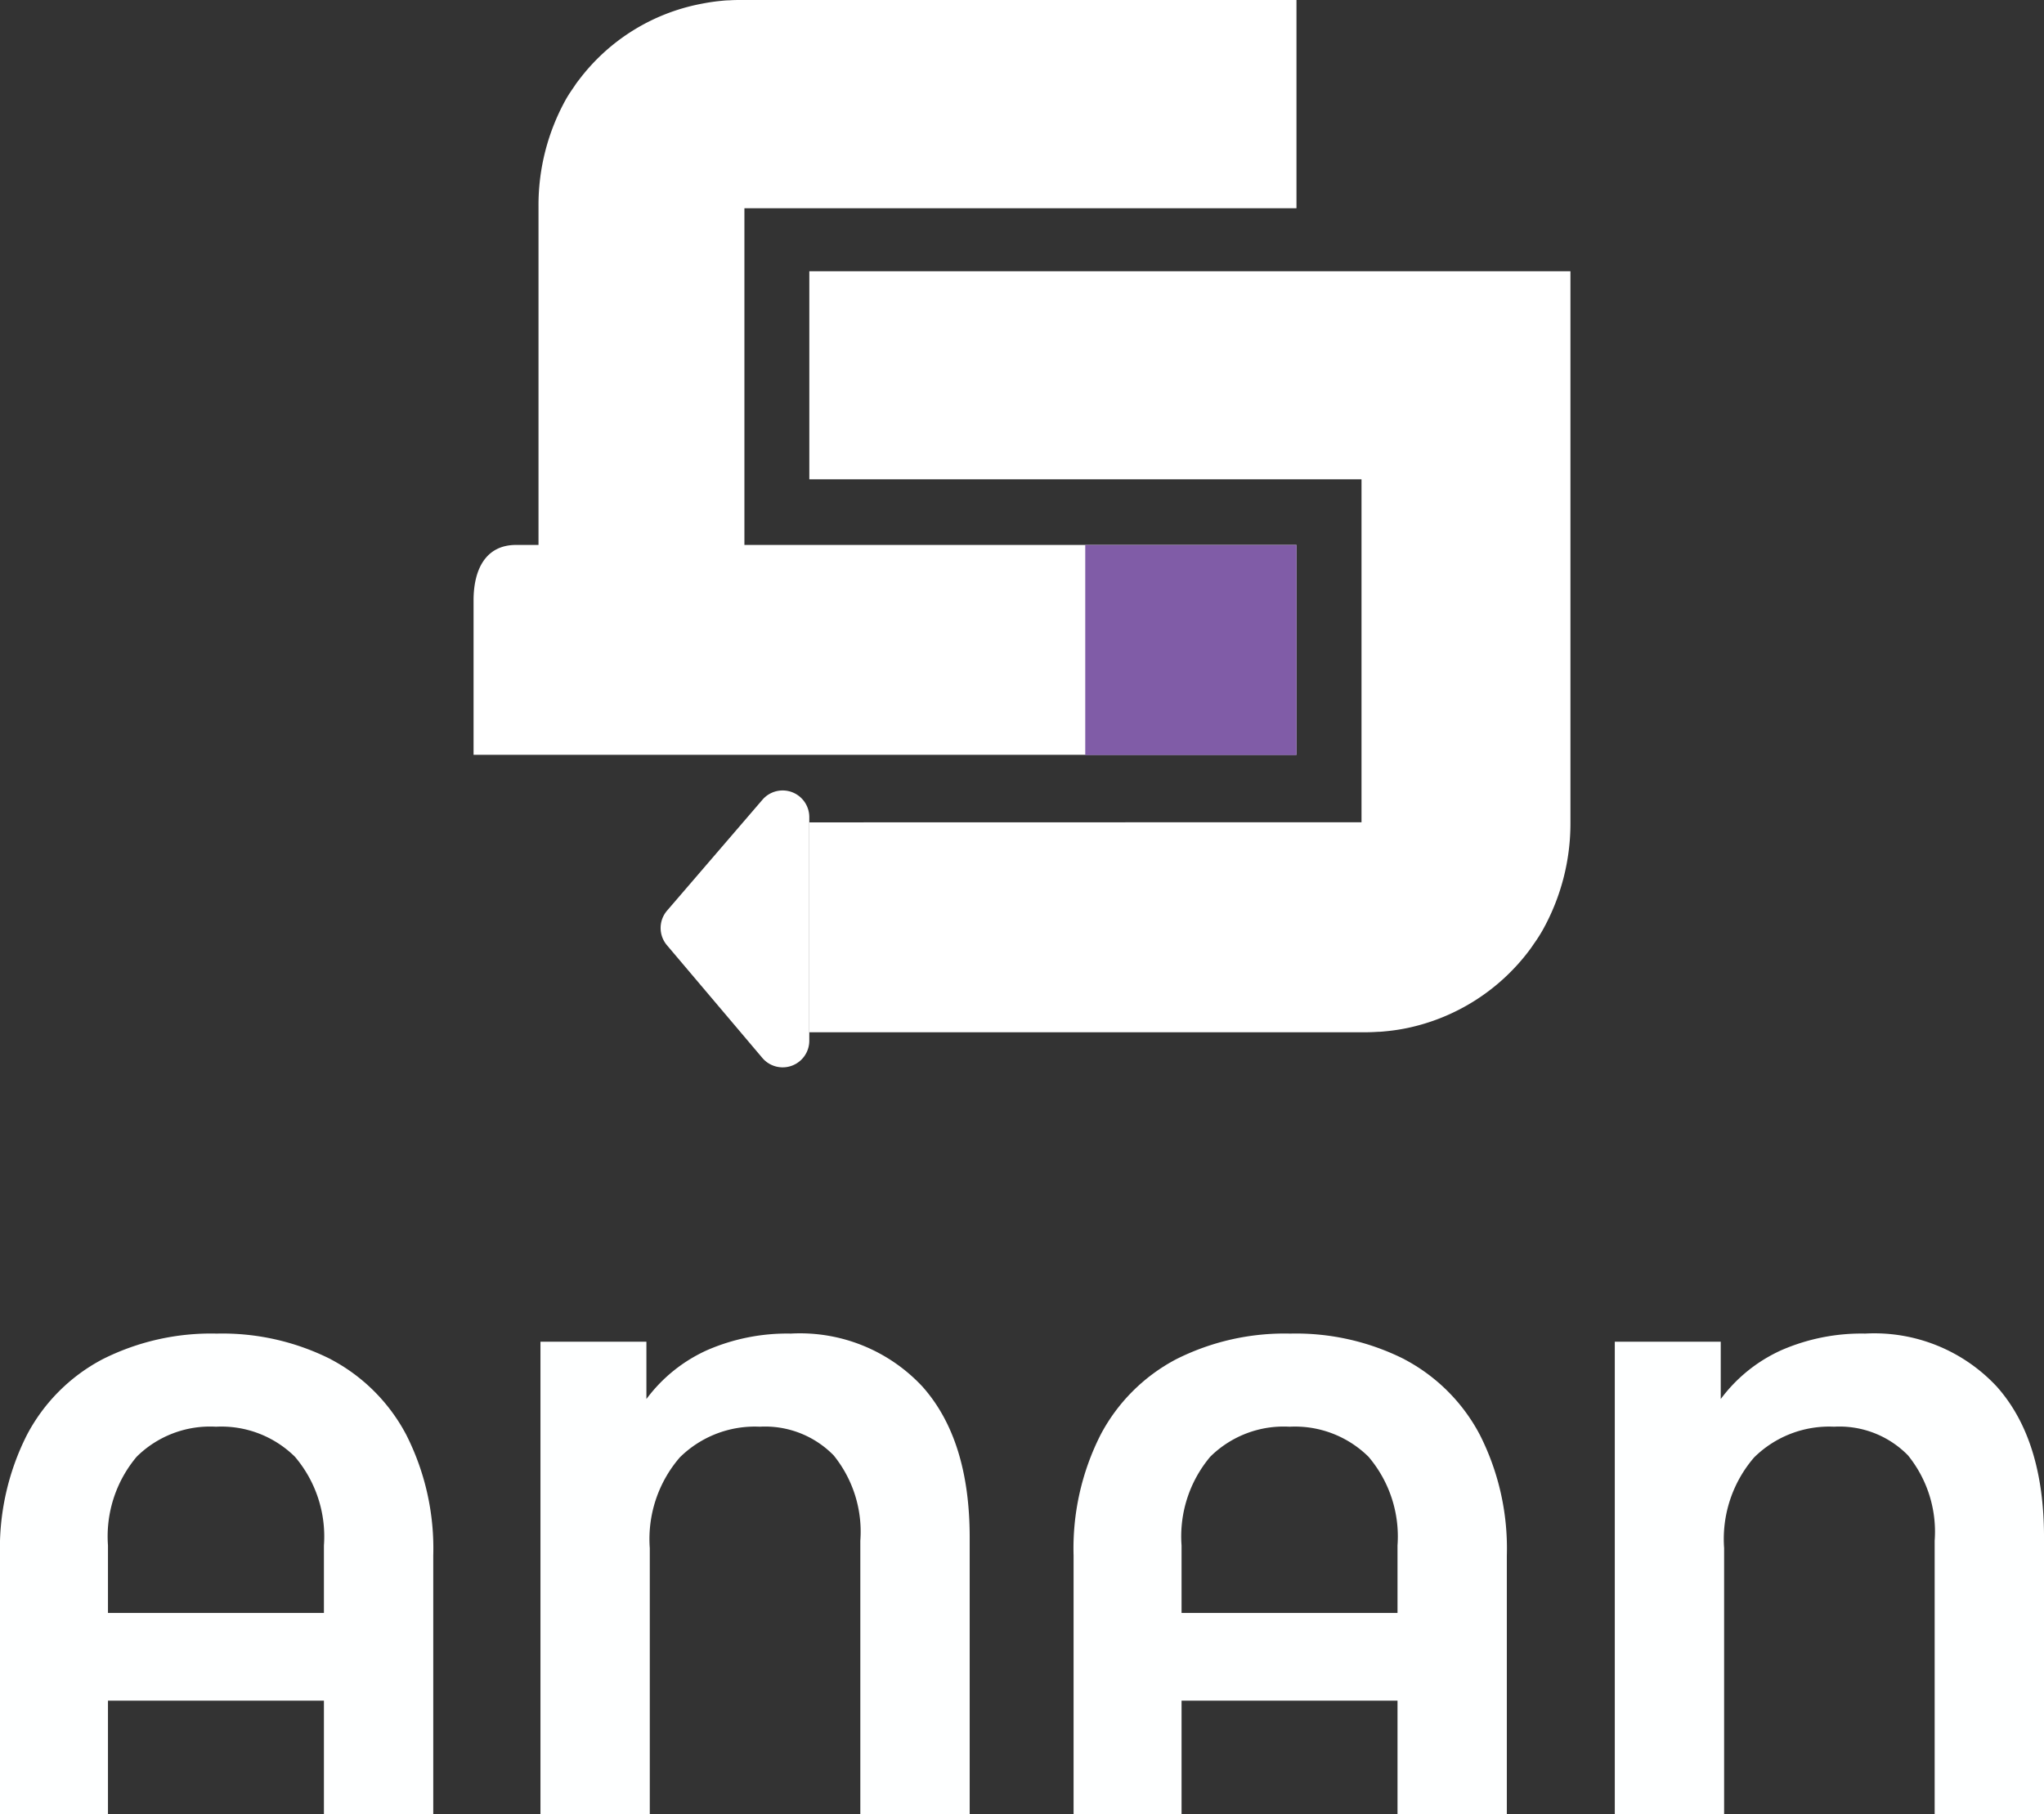
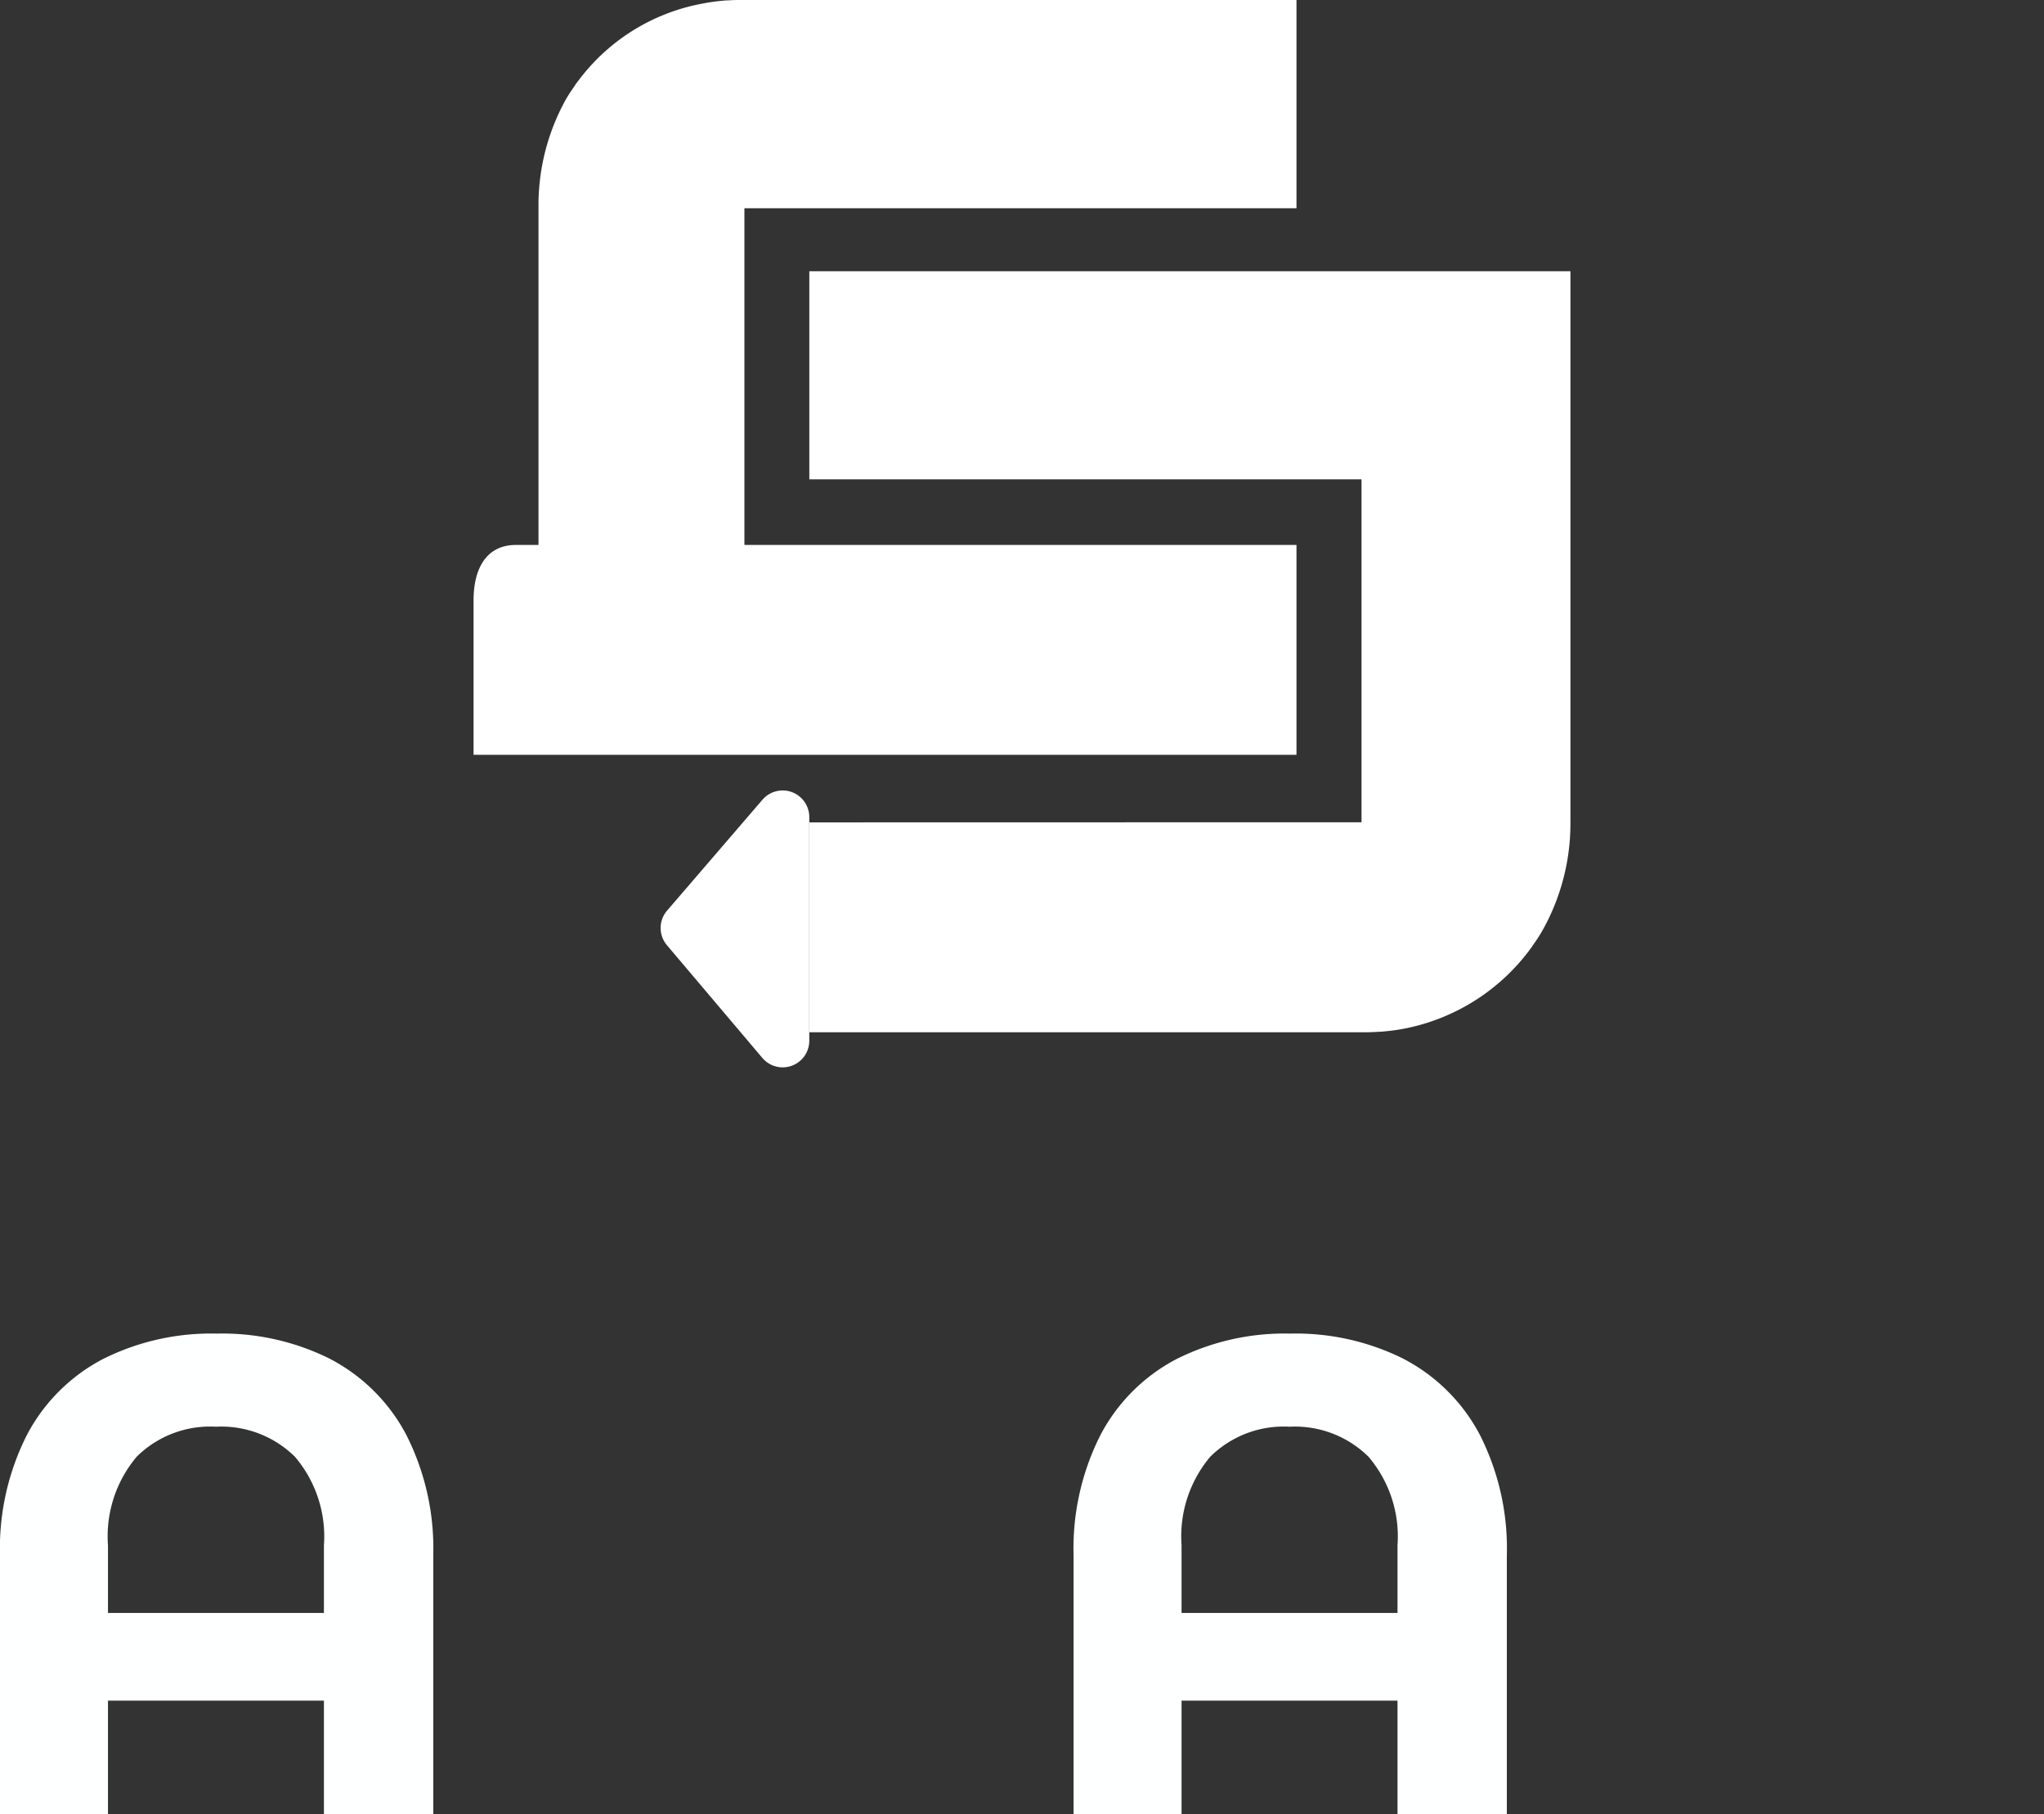
<svg xmlns="http://www.w3.org/2000/svg" width="125.395" height="111.301" viewBox="0 0 125.395 111.301">
  <rect x="0" y="0" width="125.395" height="111.301" fill="#333333" stroke="none" />
  <g id="Group_1" data-name="Group 1" transform="translate(-192.061 -55.186)">
    <g id="Group_3" data-name="Group 3" transform="translate(-2.473)">
-       <path id="Path_71" data-name="Path 71" d="M0,0V-4.14A7.545,7.545,0,0,0-1.78-9.584a6.423,6.423,0,0,0-4.844-1.842,6.4,6.4,0,0,0-4.864,1.842,7.593,7.593,0,0,0-1.76,5.444V0ZM.414-15.566A11.052,11.052,0,0,1,5.051-10.93,15.406,15.406,0,0,1,6.707-3.519V12.337H0V5.382H-13.248v6.955h-6.624V-3.519a15.4,15.4,0,0,1,1.656-7.411,11.052,11.052,0,0,1,4.637-4.636,14.779,14.779,0,0,1,7-1.573,14.783,14.783,0,0,1,7,1.573" transform="translate(214.406 154.15)" fill="#feffff" />
-       <path id="Path_73" data-name="Path 73" d="M0,0Q2.9,3.251,2.9,9.253V26.227H-3.809V9.46A7.444,7.444,0,0,0-5.444,4.223a5.886,5.886,0,0,0-4.533-1.76,6.549,6.549,0,0,0-4.906,1.884,7.657,7.657,0,0,0-1.842,5.568V26.227h-6.707V-2.753h6.5V.766a9.494,9.494,0,0,1,3.726-3A12.3,12.3,0,0,1-8.073-3.25,10.259,10.259,0,0,1,0,0" transform="translate(251.122 140.26)" fill="#feffff" />
+       <path id="Path_71" data-name="Path 71" d="M0,0V-4.14A7.545,7.545,0,0,0-1.78-9.584a6.423,6.423,0,0,0-4.844-1.842,6.4,6.4,0,0,0-4.864,1.842,7.593,7.593,0,0,0-1.76,5.444V0M.414-15.566A11.052,11.052,0,0,1,5.051-10.93,15.406,15.406,0,0,1,6.707-3.519V12.337H0V5.382H-13.248v6.955h-6.624V-3.519a15.4,15.4,0,0,1,1.656-7.411,11.052,11.052,0,0,1,4.637-4.636,14.779,14.779,0,0,1,7-1.573,14.783,14.783,0,0,1,7,1.573" transform="translate(214.406 154.15)" fill="#feffff" />
      <path id="Path_74" data-name="Path 74" d="M0,0V-4.14A7.545,7.545,0,0,0-1.78-9.584a6.423,6.423,0,0,0-4.844-1.842,6.4,6.4,0,0,0-4.864,1.842,7.593,7.593,0,0,0-1.76,5.444V0ZM.414-15.566A11.052,11.052,0,0,1,5.051-10.93,15.406,15.406,0,0,1,6.707-3.519V12.337H0V5.382H-13.248v6.955h-6.624V-3.519a15.4,15.4,0,0,1,1.656-7.411,11.052,11.052,0,0,1,4.637-4.636,14.779,14.779,0,0,1,7-1.573,14.783,14.783,0,0,1,7,1.573" transform="translate(280.268 154.15)" fill="#feffff" />
-       <path id="Path_75" data-name="Path 75" d="M0,0Q2.9,3.251,2.9,9.253V26.227H-3.809V9.46A7.444,7.444,0,0,0-5.444,4.223a5.886,5.886,0,0,0-4.533-1.76,6.549,6.549,0,0,0-4.906,1.884,7.657,7.657,0,0,0-1.842,5.568V26.227h-6.707V-2.753h6.5V.766a9.494,9.494,0,0,1,3.726-3A12.3,12.3,0,0,1-8.073-3.25,10.259,10.259,0,0,1,0,0" transform="translate(317.03 140.26)" fill="#feffff" />
    </g>
    <g id="Group_2" data-name="Group 2" transform="translate(-13.572 -22.144)">
      <path id="Path_69" data-name="Path 69" d="M6.567,0H40.6V12.776H6.732V33.435H40.6V46.311H-9.884V36.835c0-1.877.731-3.4,2.61-3.4H-5.9V12.666A13.357,13.357,0,0,1-4.21,6.08c.161-.283.343-.544.524-.806a3.881,3.881,0,0,1,.261-.363A12.274,12.274,0,0,1,4.049.241C4.452.161,4.835.1,5.237.06c.2-.02.383-.04.564-.04C6.063,0,6.326,0,6.567,0" transform="translate(244.569 77.33)" fill="#fff" />
-       <path id="Path_70" data-name="Path 70" d="M257.231-322.112H270.19v12.893H257.231Z" transform="translate(14.98 432.877)" fill="#805ca7" />
      <path id="Path_76" data-name="Path 76" d="M18.641,0V33.815a13.42,13.42,0,0,1-1.718,6.634,9.42,9.42,0,0,1-.528.821c-.082.122-.165.245-.255.365A12.6,12.6,0,0,1,8.6,46.439a11.957,11.957,0,0,1-1.2.183c-.195.018-.378.042-.569.042-.255.018-.519.028-.774.028H-28.052l0-12.878,33.876-.007,0-21.042H-28.052V0Z" transform="translate(283.335 93.974)" fill="#fff" />
      <path id="Path_77" data-name="Path 77" d="M3.641.654V14.377A1.633,1.633,0,0,1,.76,15.43L-5.094,8.513a1.634,1.634,0,0,1,.01-2.119L.77-.413A1.634,1.634,0,0,1,3.641.654" transform="translate(251.64 126.809)" fill="#fff" />
    </g>
  </g>
</svg>